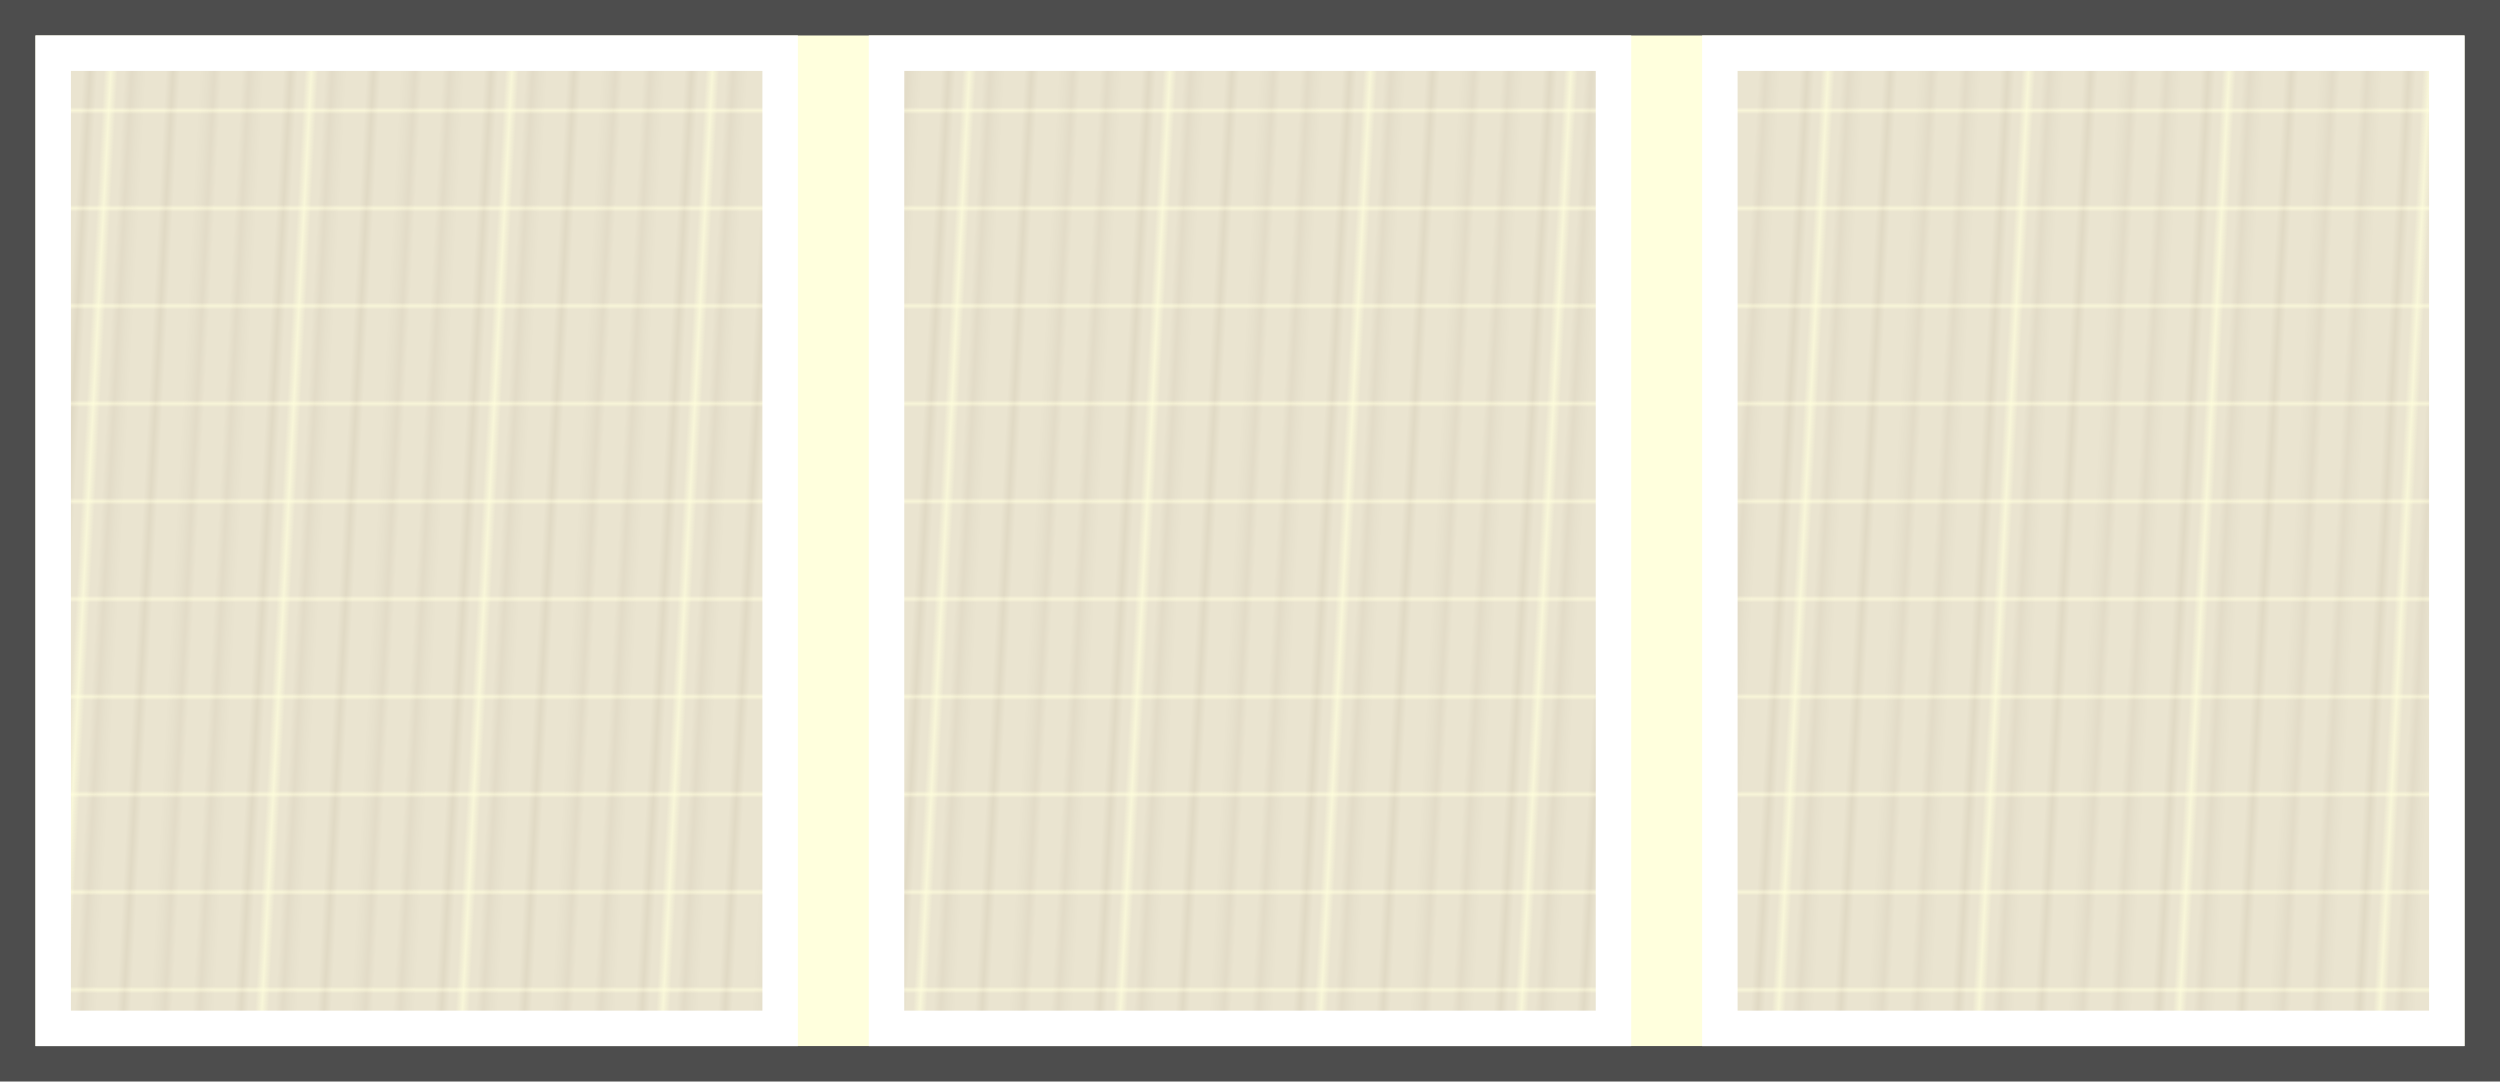
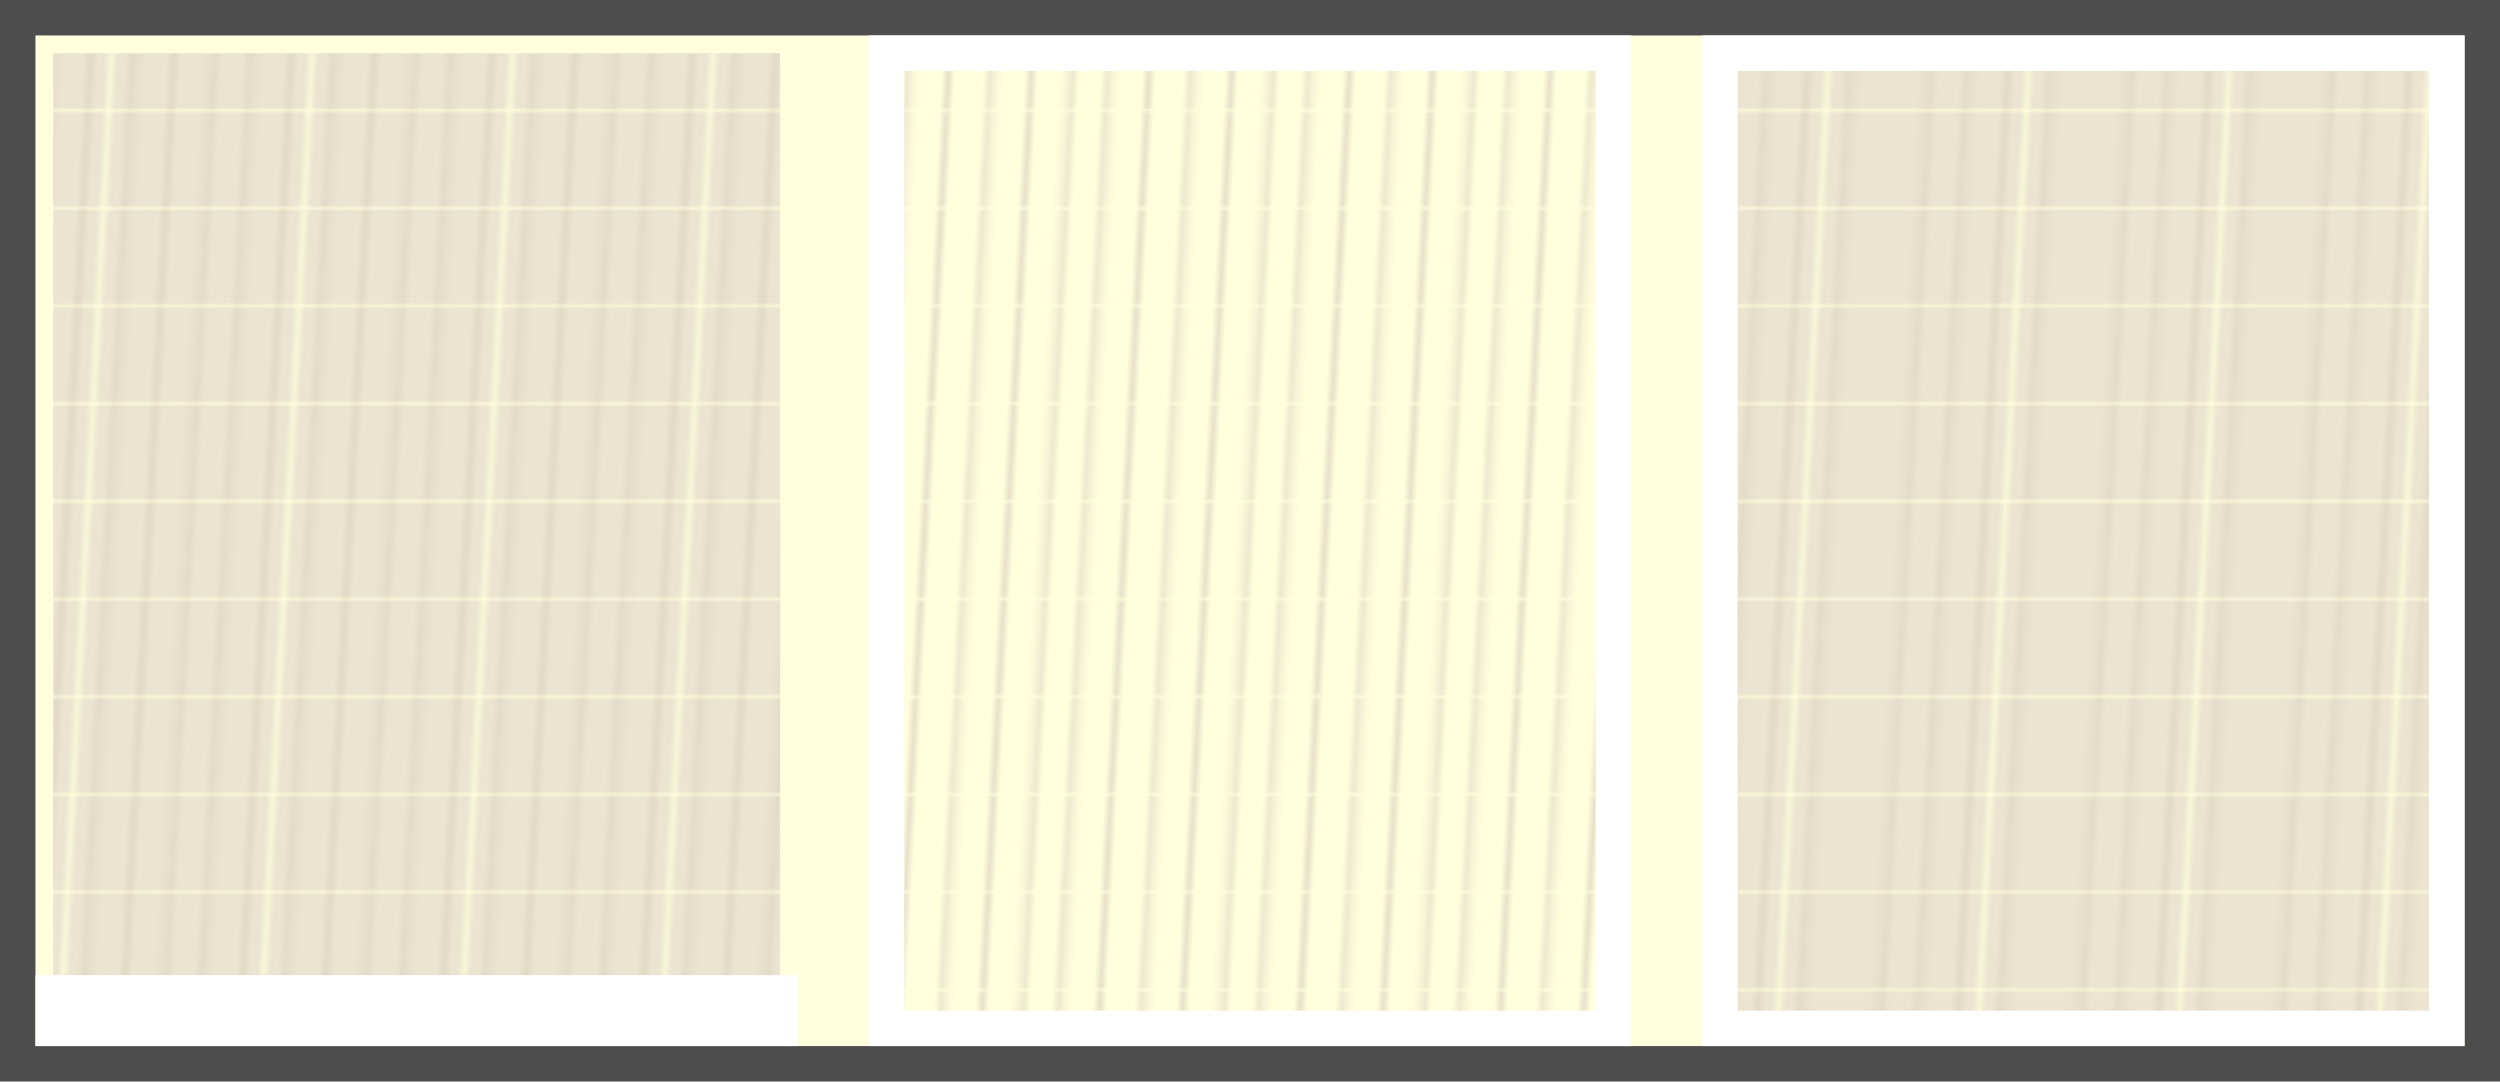
<svg xmlns="http://www.w3.org/2000/svg" viewBox="0 0 141 61">
  <defs>
    <style>.cls-1,.cls-3{fill:none;}.cls-2{fill:#eae4d0;}.cls-3{stroke:#ded6c1;stroke-miterlimit:10;stroke-width:0.71px;}.cls-4{fill:#ffd;}.cls-5{fill:#4d4d4d;}.cls-6{fill:url(#新規パターンスウォッチ_13);}.cls-7{fill:#fff;}.cls-8{fill:url(#新規パターンスウォッチ_13-3);}.cls-9{fill:url(#新規パターンスウォッチ_13-5);}</style>
    <pattern id="新規パターンスウォッチ_13" data-name="新規パターンスウォッチ 13" width="28.35" height="28.35" patternTransform="matrix(0.01, -0.19, 0.39, 0, -15.71, -4.88)" patternUnits="userSpaceOnUse" viewBox="0 0 28.35 28.35">
      <rect class="cls-1" width="28.35" height="28.35" />
      <rect class="cls-2" width="28.35" height="28.35" />
      <line class="cls-3" y1="2.83" x2="28.35" y2="2.83" />
      <line class="cls-3" y1="8.5" x2="28.35" y2="8.5" />
      <line class="cls-3" y1="14.17" x2="28.35" y2="14.17" />
      <line class="cls-3" y1="19.84" x2="28.35" y2="19.84" />
      <line class="cls-3" y1="25.51" x2="28.35" y2="25.51" />
    </pattern>
    <pattern id="新規パターンスウォッチ_13-3" data-name="新規パターンスウォッチ 13" width="28.35" height="28.35" patternTransform="matrix(0.01, -0.19, 0.39, 0, -12.53, -4.88)" patternUnits="userSpaceOnUse" viewBox="0 0 28.35 28.35">
-       <rect class="cls-1" width="28.35" height="28.35" />
-       <rect class="cls-2" width="28.35" height="28.35" />
      <line class="cls-3" y1="2.83" x2="28.35" y2="2.83" />
      <line class="cls-3" y1="8.5" x2="28.35" y2="8.5" />
      <line class="cls-3" y1="14.17" x2="28.35" y2="14.17" />
      <line class="cls-3" y1="19.84" x2="28.35" y2="19.84" />
      <line class="cls-3" y1="25.51" x2="28.35" y2="25.51" />
    </pattern>
    <pattern id="新規パターンスウォッチ_13-5" data-name="新規パターンスウォッチ 13" width="28.35" height="28.35" patternTransform="matrix(0.01, -0.19, 0.39, 0, -9.34, -4.88)" patternUnits="userSpaceOnUse" viewBox="0 0 28.35 28.35">
-       <rect class="cls-1" width="28.35" height="28.35" />
      <rect class="cls-2" width="28.35" height="28.35" />
      <line class="cls-3" y1="2.83" x2="28.35" y2="2.83" />
-       <line class="cls-3" y1="8.5" x2="28.35" y2="8.5" />
      <line class="cls-3" y1="14.17" x2="28.35" y2="14.17" />
      <line class="cls-3" y1="19.84" x2="28.35" y2="19.84" />
      <line class="cls-3" y1="25.51" x2="28.35" y2="25.51" />
    </pattern>
  </defs>
  <title>アセット 11</title>
  <g id="レイヤー_2" data-name="レイヤー 2">
    <g id="sp">
      <g id="section07">
        <g id="flowのコピー">
          <g id="簡易見積">
            <g id="マンション">
              <rect class="cls-4" x="1" y="1" width="139" height="59" />
              <path class="cls-5" d="M139,2V59H2V2H139m2-2H0V61H141V0Z" />
              <rect class="cls-6" x="3" y="3" width="41" height="55" />
-               <path class="cls-7" d="M43,4V57H4V4H43m2-2H2V59H45V2Z" />
+               <path class="cls-7" d="M43,4V57H4H43m2-2H2V59H45V2Z" />
              <rect class="cls-8" x="50" y="3" width="41" height="55" />
              <path class="cls-7" d="M90,4V57H51V4H90m2-2H49V59H92V2Z" />
              <rect class="cls-9" x="97" y="3" width="41" height="55" />
              <path class="cls-7" d="M137,4V57H98V4h39m2-2H96V59h43V2Z" />
            </g>
          </g>
        </g>
      </g>
    </g>
  </g>
</svg>